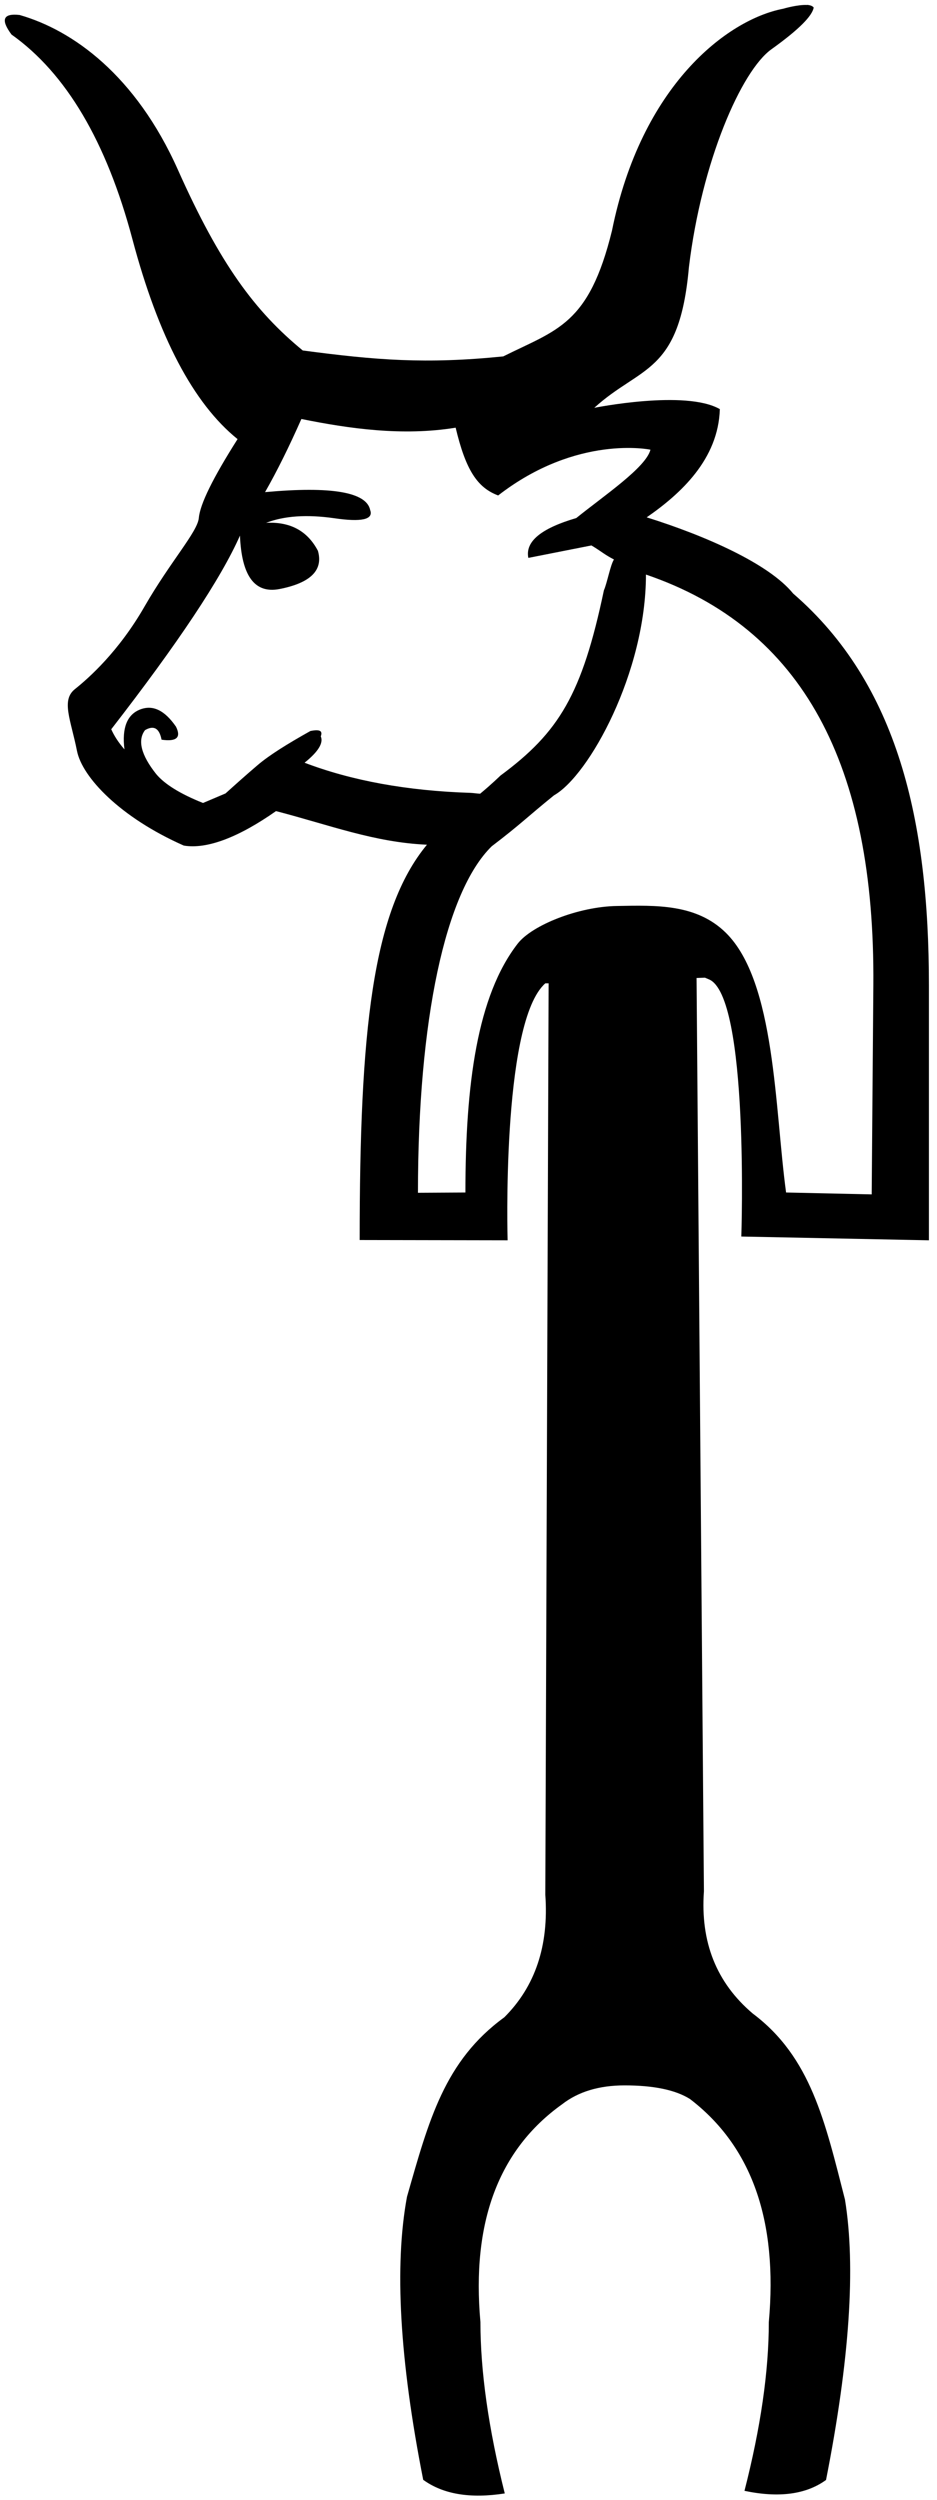
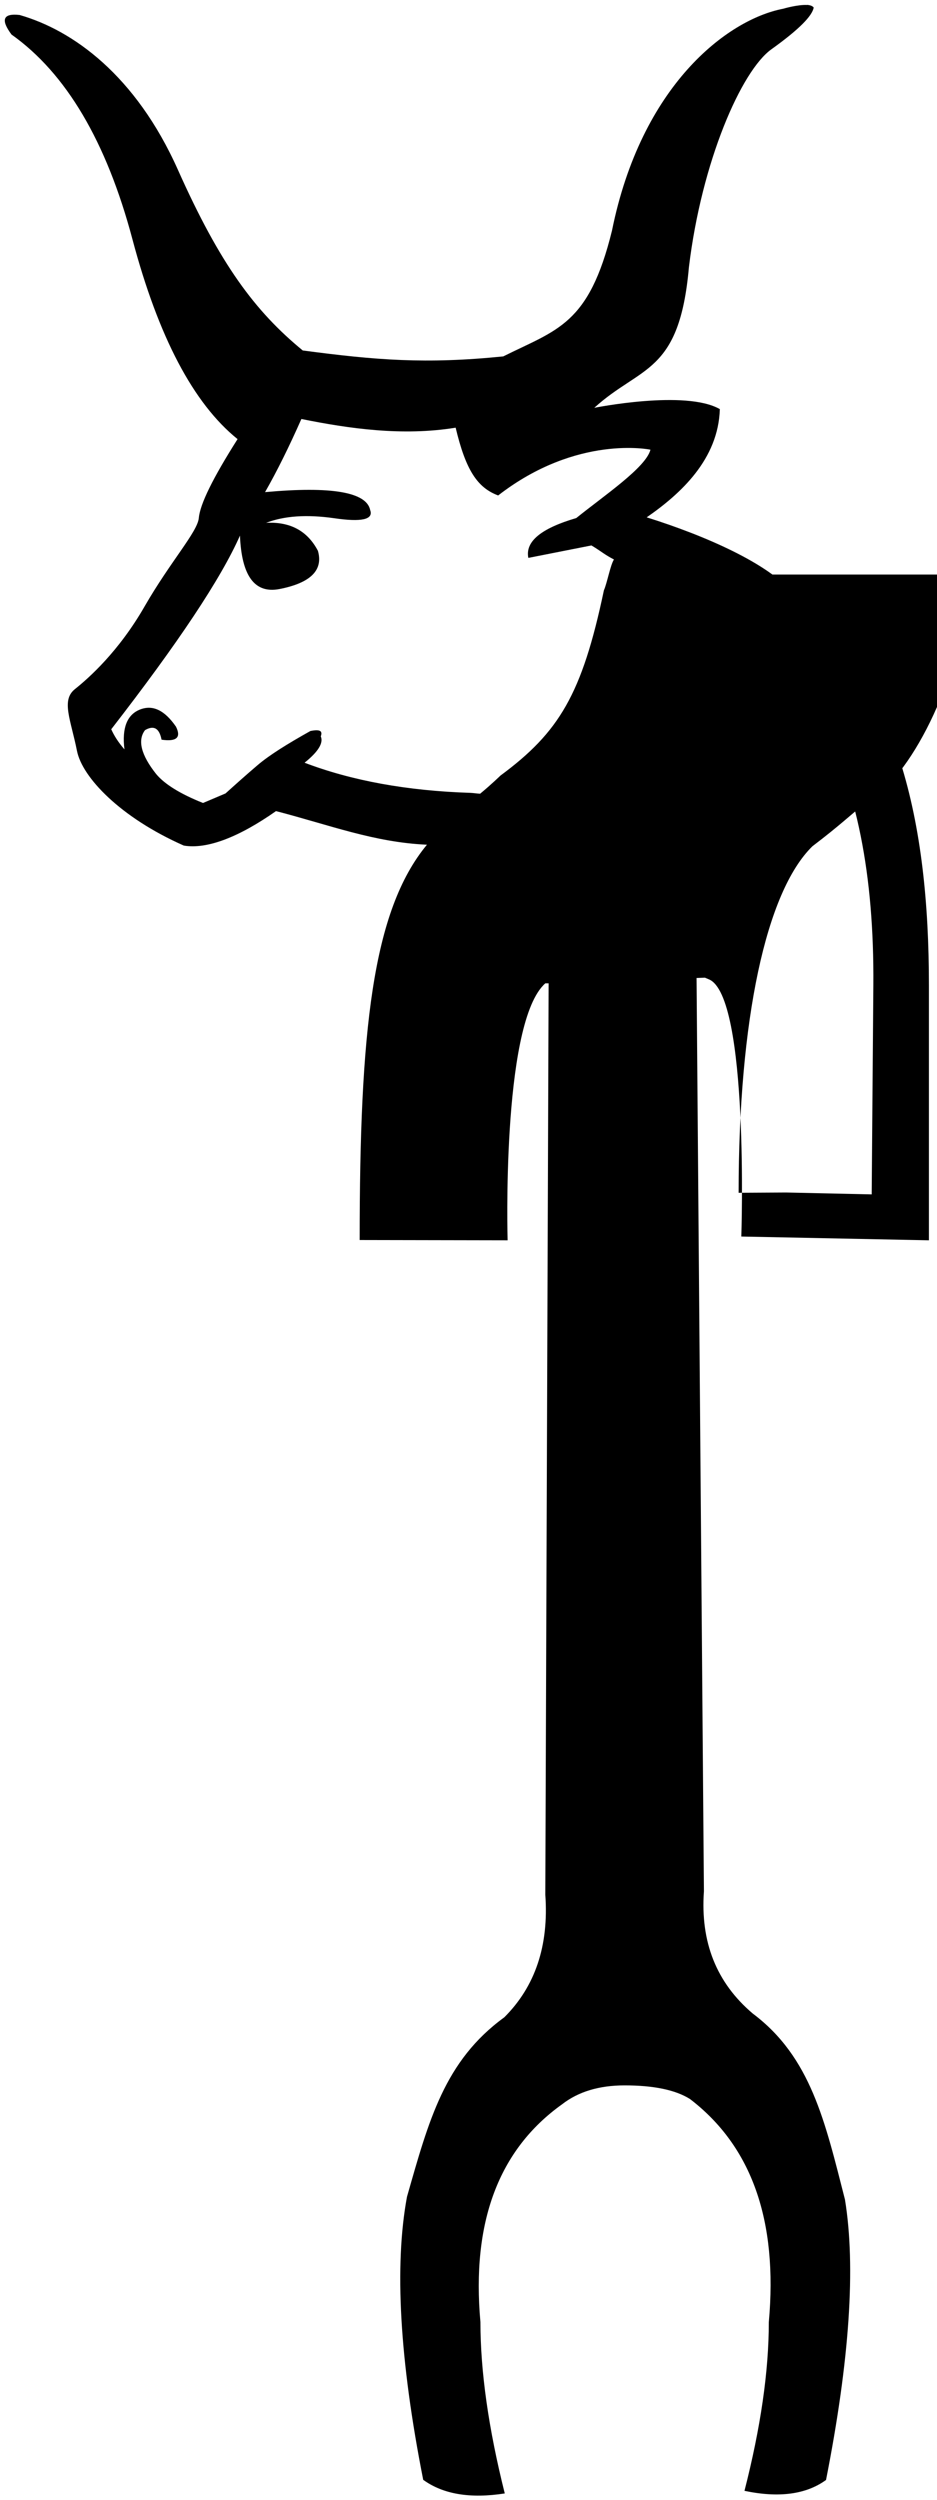
<svg xmlns="http://www.w3.org/2000/svg" xmlns:ns1="http://sodipodi.sourceforge.net/DTD/sodipodi-0.dtd" xmlns:ns2="http://www.inkscape.org/namespaces/inkscape" width="6.75" height="18" version="1.1" id="svg593" ns1:docname="US9F11VARB.svg" ns2:version="1.2.1 (9c6d41e410, 2022-07-14)">
  <defs id="defs597" />
  <ns1:namedview id="namedview595" pagecolor="#ffffff" bordercolor="#000000" borderopacity="0.25" ns2:showpageshadow="2" ns2:pageopacity="0.0" ns2:pagecheckerboard="0" ns2:deskcolor="#d1d1d1" showgrid="false" ns2:zoom="38.926136" ns2:cx="2.5432784" ns2:cy="8.5546635" ns2:window-width="1920" ns2:window-height="1017" ns2:window-x="1072" ns2:window-y="-8" ns2:window-maximized="1" ns2:current-layer="svg593" />
  <g id="g681" transform="matrix(1.082,0,0,1.043,-12.478,-8.331)">
-     <path id="path665" style="fill:#000000;stroke:none" d="m 16.907,8.022 c -0.063,-0.004 -0.161,0.026 -0.161,0.026 -0.373,0.075 -0.944,0.53 -1.139,1.531 -0.154,0.652 -0.365,0.683 -0.724,0.869 -0.517,0.054 -0.847,0.026 -1.335,-0.041 C 13.23,10.136 12.998,9.813 12.717,9.16 12.436,8.507 12.017,8.196 11.663,8.091 c -0.11,-0.013 -0.128,0.032 -0.054,0.135 0.363,0.267 0.632,0.738 0.805,1.413 0.173,0.675 0.406,1.134 0.7,1.38 -0.164,0.268 -0.25,0.449 -0.258,0.545 -0.009,0.096 -0.189,0.3 -0.361,0.61 -0.172,0.311 -0.371,0.494 -0.464,0.571 -0.093,0.077 -0.027,0.212 0.014,0.427 0.035,0.181 0.286,0.458 0.711,0.653 0.156,0.027 0.368,-0.059 0.614,-0.238 0.357,0.096 0.654,0.216 1.005,0.232 -0.365,0.457 -0.448,1.291 -0.448,2.729 l 0.985,0.002 c 0,0 -0.041,-1.461 0.238,-1.761 0.004,-0.005 0.008,-0.008 0.013,-0.013 h 0.022 l -0.022,6.292 c 0.024,0.351 -0.067,0.633 -0.273,0.846 -0.399,0.301 -0.503,0.713 -0.648,1.239 -0.085,0.476 -0.049,1.128 0.108,1.954 0.133,0.1 0.314,0.131 0.543,0.094 -0.109,-0.451 -0.162,-0.845 -0.162,-1.183 -0.06,-0.689 0.121,-1.19 0.543,-1.503 0.109,-0.088 0.248,-0.131 0.417,-0.131 0.193,0 0.338,0.031 0.435,0.094 0.411,0.326 0.586,0.839 0.525,1.541 0,0.338 -0.054,0.726 -0.162,1.164 0.229,0.05 0.41,0.025 0.543,-0.075 0.157,-0.827 0.199,-1.472 0.126,-1.936 -0.133,-0.539 -0.227,-0.983 -0.614,-1.284 -0.242,-0.213 -0.349,-0.493 -0.325,-0.844 l -0.049,-6.305 0.056,-0.002 c 0.008,0.004 0.017,0.007 0.025,0.011 0.271,0.111 0.217,1.776 0.217,1.776 l 1.249,0.026 v -1.76 c 0,-1.134 -0.206,-2.079 -0.904,-2.705 -0.162,-0.207 -0.587,-0.4 -0.975,-0.526 0.227,-0.163 0.477,-0.401 0.487,-0.747 -0.228,-0.136 -0.836,-0.009 -0.836,-0.009 0.31,-0.293 0.567,-0.23 0.63,-0.97 0.085,-0.733 0.35,-1.357 0.549,-1.505 0.187,-0.139 0.271,-0.23 0.282,-0.288 -0.008,-0.012 -0.024,-0.017 -0.045,-0.019 z m -3.368,2.858 c 0.314,0.066 0.673,0.12 1.027,0.06 0.067,0.292 0.144,0.414 0.283,0.468 0.526,-0.423 1.014,-0.316 1.014,-0.316 -0.03,0.123 -0.309,0.317 -0.494,0.472 -0.234,0.071 -0.341,0.162 -0.319,0.275 l 0.42,-0.086 c 0.068,0.042 0.083,0.061 0.15,0.097 -0.024,0.038 -0.045,0.161 -0.067,0.213 -0.146,0.72 -0.299,0.98 -0.689,1.279 0,0 -0.058,0.059 -0.135,0.125 -0.022,-0.001 -0.043,-0.005 -0.065,-0.006 -0.422,-0.014 -0.79,-0.084 -1.104,-0.208 0.093,-0.077 0.127,-0.138 0.108,-0.182 0.014,-0.038 -0.006,-0.05 -0.069,-0.037 -0.155,0.09 -0.274,0.167 -0.352,0.236 -0.078,0.069 -0.149,0.135 -0.213,0.195 l -0.15,0.066 c -0.152,-0.063 -0.256,-0.13 -0.312,-0.2 -0.101,-0.132 -0.125,-0.234 -0.074,-0.303 0.058,-0.035 0.095,-0.014 0.11,0.066 0.1,0.015 0.132,-0.015 0.096,-0.09 -0.076,-0.114 -0.155,-0.153 -0.24,-0.118 -0.085,0.035 -0.121,0.126 -0.103,0.275 -0.042,-0.05 -0.069,-0.095 -0.088,-0.139 0.445,-0.595 0.731,-1.041 0.857,-1.337 0.011,0.279 0.098,0.402 0.263,0.369 0.207,-0.042 0.293,-0.13 0.256,-0.264 -0.07,-0.138 -0.185,-0.202 -0.345,-0.193 0.12,-0.048 0.27,-0.059 0.453,-0.032 0.183,0.028 0.263,0.009 0.24,-0.056 -0.024,-0.124 -0.257,-0.166 -0.7,-0.124 0.08,-0.145 0.16,-0.313 0.242,-0.505 z m 2.294,1.074 c 1.046,0.37 1.526,1.315 1.514,2.836 l -0.011,1.443 -0.57,-0.013 c -0.076,-0.579 -0.07,-1.455 -0.401,-1.793 -0.196,-0.2 -0.464,-0.19 -0.724,-0.185 -0.259,0.004 -0.567,0.133 -0.662,0.26 -0.269,0.36 -0.348,0.968 -0.348,1.718 l -0.316,0.002 c 0,-1.194 0.182,-2.078 0.491,-2.392 0.196,-0.155 0.235,-0.201 0.415,-0.352 0.232,-0.136 0.612,-0.848 0.612,-1.524 z" />
+     <path id="path665" style="fill:#000000;stroke:none" d="m 16.907,8.022 c -0.063,-0.004 -0.161,0.026 -0.161,0.026 -0.373,0.075 -0.944,0.53 -1.139,1.531 -0.154,0.652 -0.365,0.683 -0.724,0.869 -0.517,0.054 -0.847,0.026 -1.335,-0.041 C 13.23,10.136 12.998,9.813 12.717,9.16 12.436,8.507 12.017,8.196 11.663,8.091 c -0.11,-0.013 -0.128,0.032 -0.054,0.135 0.363,0.267 0.632,0.738 0.805,1.413 0.173,0.675 0.406,1.134 0.7,1.38 -0.164,0.268 -0.25,0.449 -0.258,0.545 -0.009,0.096 -0.189,0.3 -0.361,0.61 -0.172,0.311 -0.371,0.494 -0.464,0.571 -0.093,0.077 -0.027,0.212 0.014,0.427 0.035,0.181 0.286,0.458 0.711,0.653 0.156,0.027 0.368,-0.059 0.614,-0.238 0.357,0.096 0.654,0.216 1.005,0.232 -0.365,0.457 -0.448,1.291 -0.448,2.729 l 0.985,0.002 c 0,0 -0.041,-1.461 0.238,-1.761 0.004,-0.005 0.008,-0.008 0.013,-0.013 h 0.022 l -0.022,6.292 c 0.024,0.351 -0.067,0.633 -0.273,0.846 -0.399,0.301 -0.503,0.713 -0.648,1.239 -0.085,0.476 -0.049,1.128 0.108,1.954 0.133,0.1 0.314,0.131 0.543,0.094 -0.109,-0.451 -0.162,-0.845 -0.162,-1.183 -0.06,-0.689 0.121,-1.19 0.543,-1.503 0.109,-0.088 0.248,-0.131 0.417,-0.131 0.193,0 0.338,0.031 0.435,0.094 0.411,0.326 0.586,0.839 0.525,1.541 0,0.338 -0.054,0.726 -0.162,1.164 0.229,0.05 0.41,0.025 0.543,-0.075 0.157,-0.827 0.199,-1.472 0.126,-1.936 -0.133,-0.539 -0.227,-0.983 -0.614,-1.284 -0.242,-0.213 -0.349,-0.493 -0.325,-0.844 l -0.049,-6.305 0.056,-0.002 c 0.008,0.004 0.017,0.007 0.025,0.011 0.271,0.111 0.217,1.776 0.217,1.776 l 1.249,0.026 v -1.76 c 0,-1.134 -0.206,-2.079 -0.904,-2.705 -0.162,-0.207 -0.587,-0.4 -0.975,-0.526 0.227,-0.163 0.477,-0.401 0.487,-0.747 -0.228,-0.136 -0.836,-0.009 -0.836,-0.009 0.31,-0.293 0.567,-0.23 0.63,-0.97 0.085,-0.733 0.35,-1.357 0.549,-1.505 0.187,-0.139 0.271,-0.23 0.282,-0.288 -0.008,-0.012 -0.024,-0.017 -0.045,-0.019 z m -3.368,2.858 c 0.314,0.066 0.673,0.12 1.027,0.06 0.067,0.292 0.144,0.414 0.283,0.468 0.526,-0.423 1.014,-0.316 1.014,-0.316 -0.03,0.123 -0.309,0.317 -0.494,0.472 -0.234,0.071 -0.341,0.162 -0.319,0.275 l 0.42,-0.086 c 0.068,0.042 0.083,0.061 0.15,0.097 -0.024,0.038 -0.045,0.161 -0.067,0.213 -0.146,0.72 -0.299,0.98 -0.689,1.279 0,0 -0.058,0.059 -0.135,0.125 -0.022,-0.001 -0.043,-0.005 -0.065,-0.006 -0.422,-0.014 -0.79,-0.084 -1.104,-0.208 0.093,-0.077 0.127,-0.138 0.108,-0.182 0.014,-0.038 -0.006,-0.05 -0.069,-0.037 -0.155,0.09 -0.274,0.167 -0.352,0.236 -0.078,0.069 -0.149,0.135 -0.213,0.195 l -0.15,0.066 c -0.152,-0.063 -0.256,-0.13 -0.312,-0.2 -0.101,-0.132 -0.125,-0.234 -0.074,-0.303 0.058,-0.035 0.095,-0.014 0.11,0.066 0.1,0.015 0.132,-0.015 0.096,-0.09 -0.076,-0.114 -0.155,-0.153 -0.24,-0.118 -0.085,0.035 -0.121,0.126 -0.103,0.275 -0.042,-0.05 -0.069,-0.095 -0.088,-0.139 0.445,-0.595 0.731,-1.041 0.857,-1.337 0.011,0.279 0.098,0.402 0.263,0.369 0.207,-0.042 0.293,-0.13 0.256,-0.264 -0.07,-0.138 -0.185,-0.202 -0.345,-0.193 0.12,-0.048 0.27,-0.059 0.453,-0.032 0.183,0.028 0.263,0.009 0.24,-0.056 -0.024,-0.124 -0.257,-0.166 -0.7,-0.124 0.08,-0.145 0.16,-0.313 0.242,-0.505 z m 2.294,1.074 c 1.046,0.37 1.526,1.315 1.514,2.836 l -0.011,1.443 -0.57,-0.013 l -0.316,0.002 c 0,-1.194 0.182,-2.078 0.491,-2.392 0.196,-0.155 0.235,-0.201 0.415,-0.352 0.232,-0.136 0.612,-0.848 0.612,-1.524 z" />
  </g>
</svg>